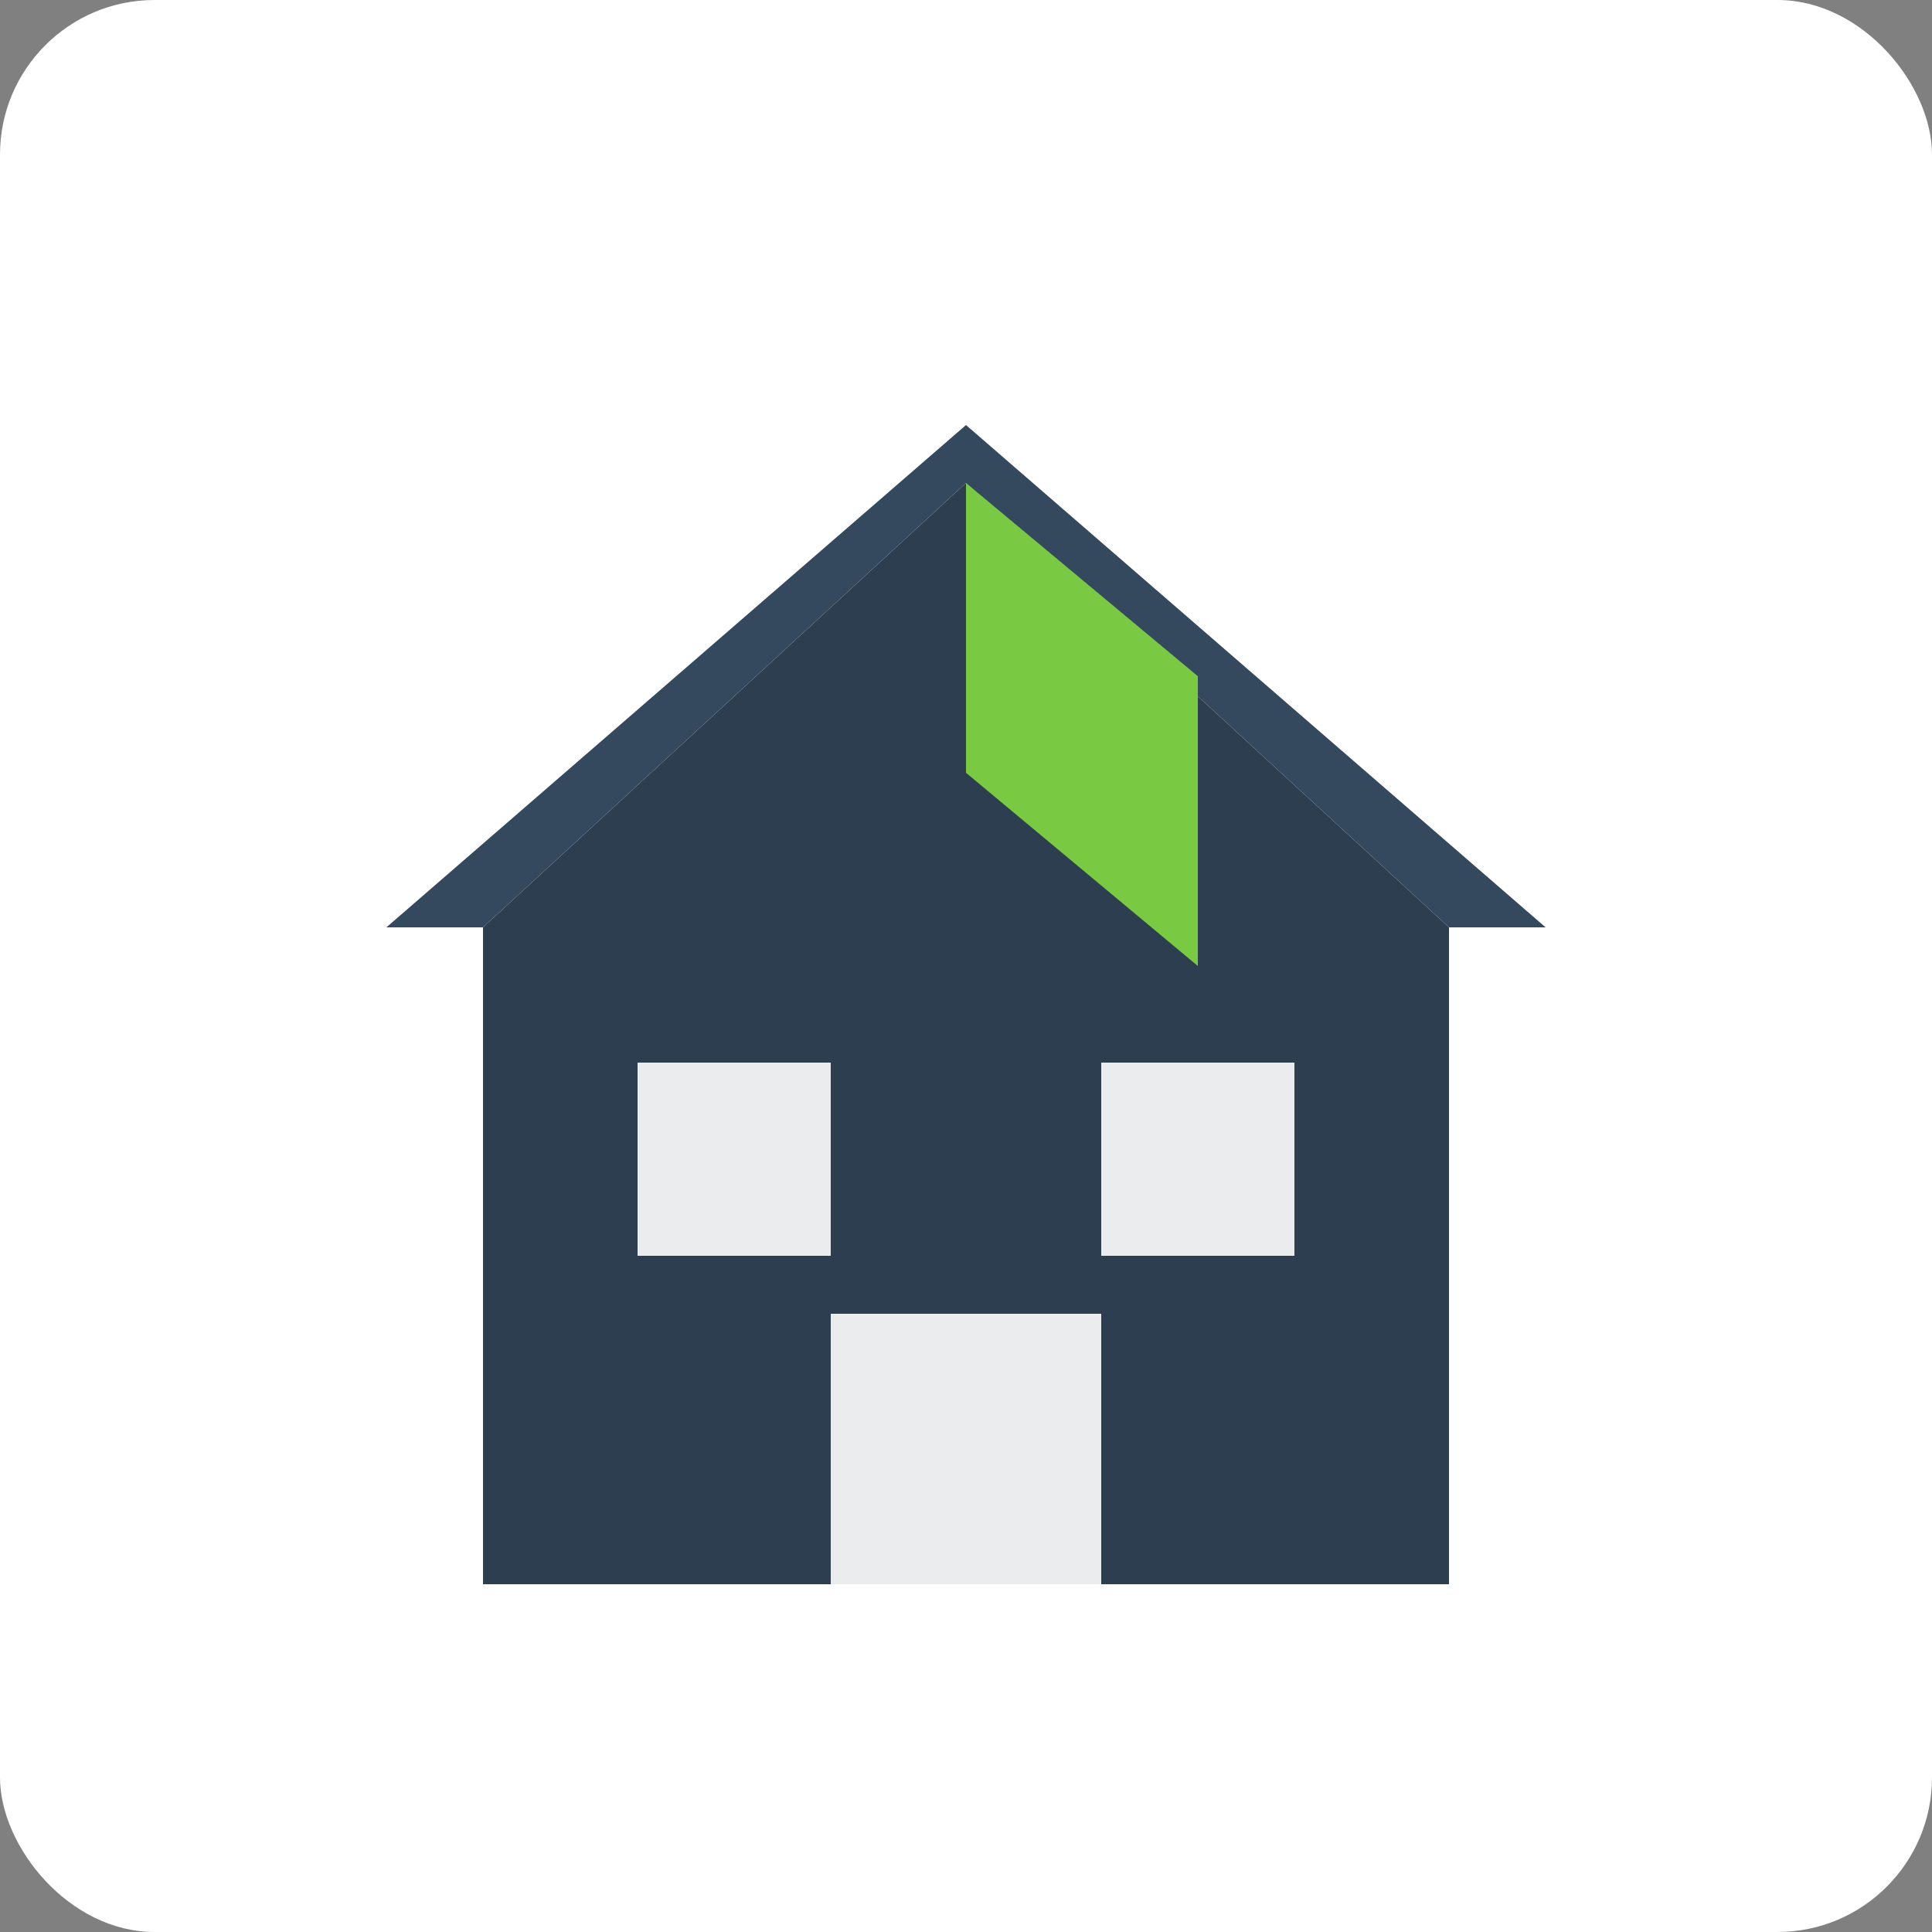
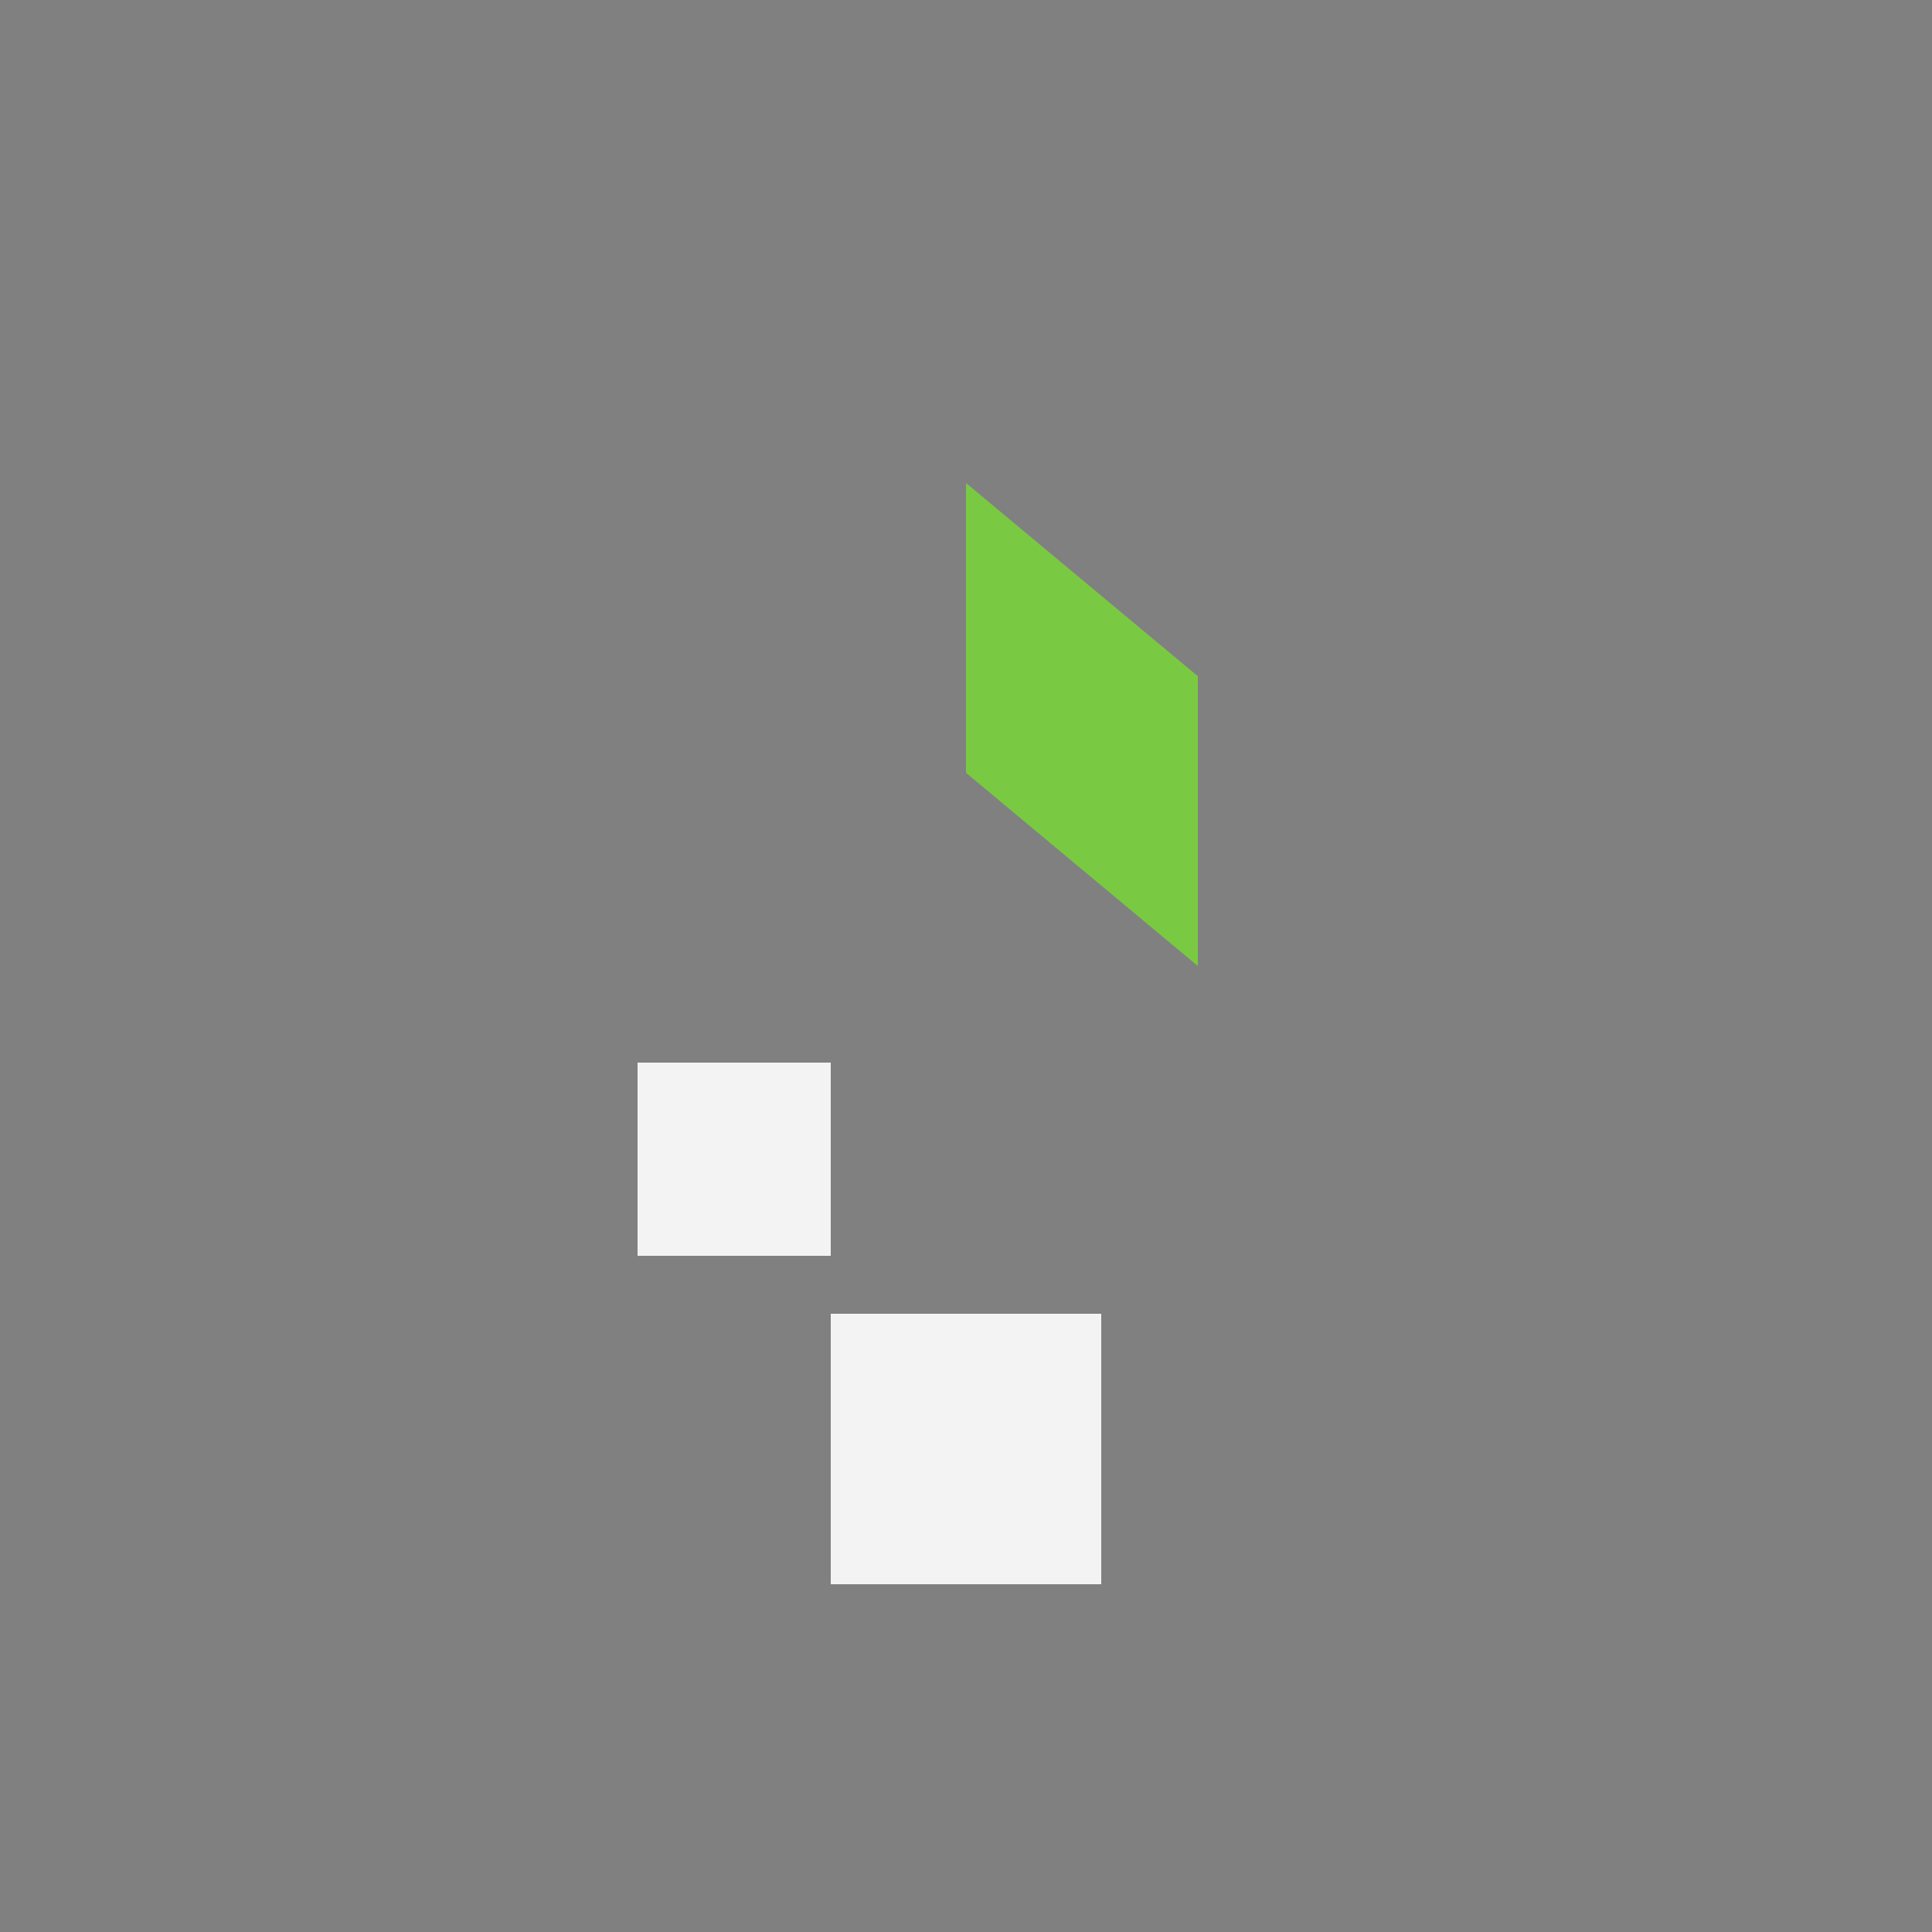
<svg xmlns="http://www.w3.org/2000/svg" viewBox="0 0 100 100">
  <rect x="0" y="0" width="100" height="100" fill="#808080" stroke="none" />
-   <rect width="100" height="100" fill="#ffffff" rx="8" />
-   <path d="M 25 48 L 50 25 L 75 48 L 75 82 L 25 82 Z" fill="#2c3e50" />
-   <path d="M 20 48 L 50 22 L 80 48 L 75 48 L 50 25 L 25 48 Z" fill="#34495e" />
  <path d="M 50 25 L 62 35 L 62 50 L 50 40 Z" fill="#7ac943" />
  <rect x="33" y="55" width="10" height="10" fill="#ffffff" opacity="0.9" />
-   <rect x="57" y="55" width="10" height="10" fill="#ffffff" opacity="0.9" />
  <rect x="43" y="68" width="14" height="14" fill="#ffffff" opacity="0.9" />
</svg>